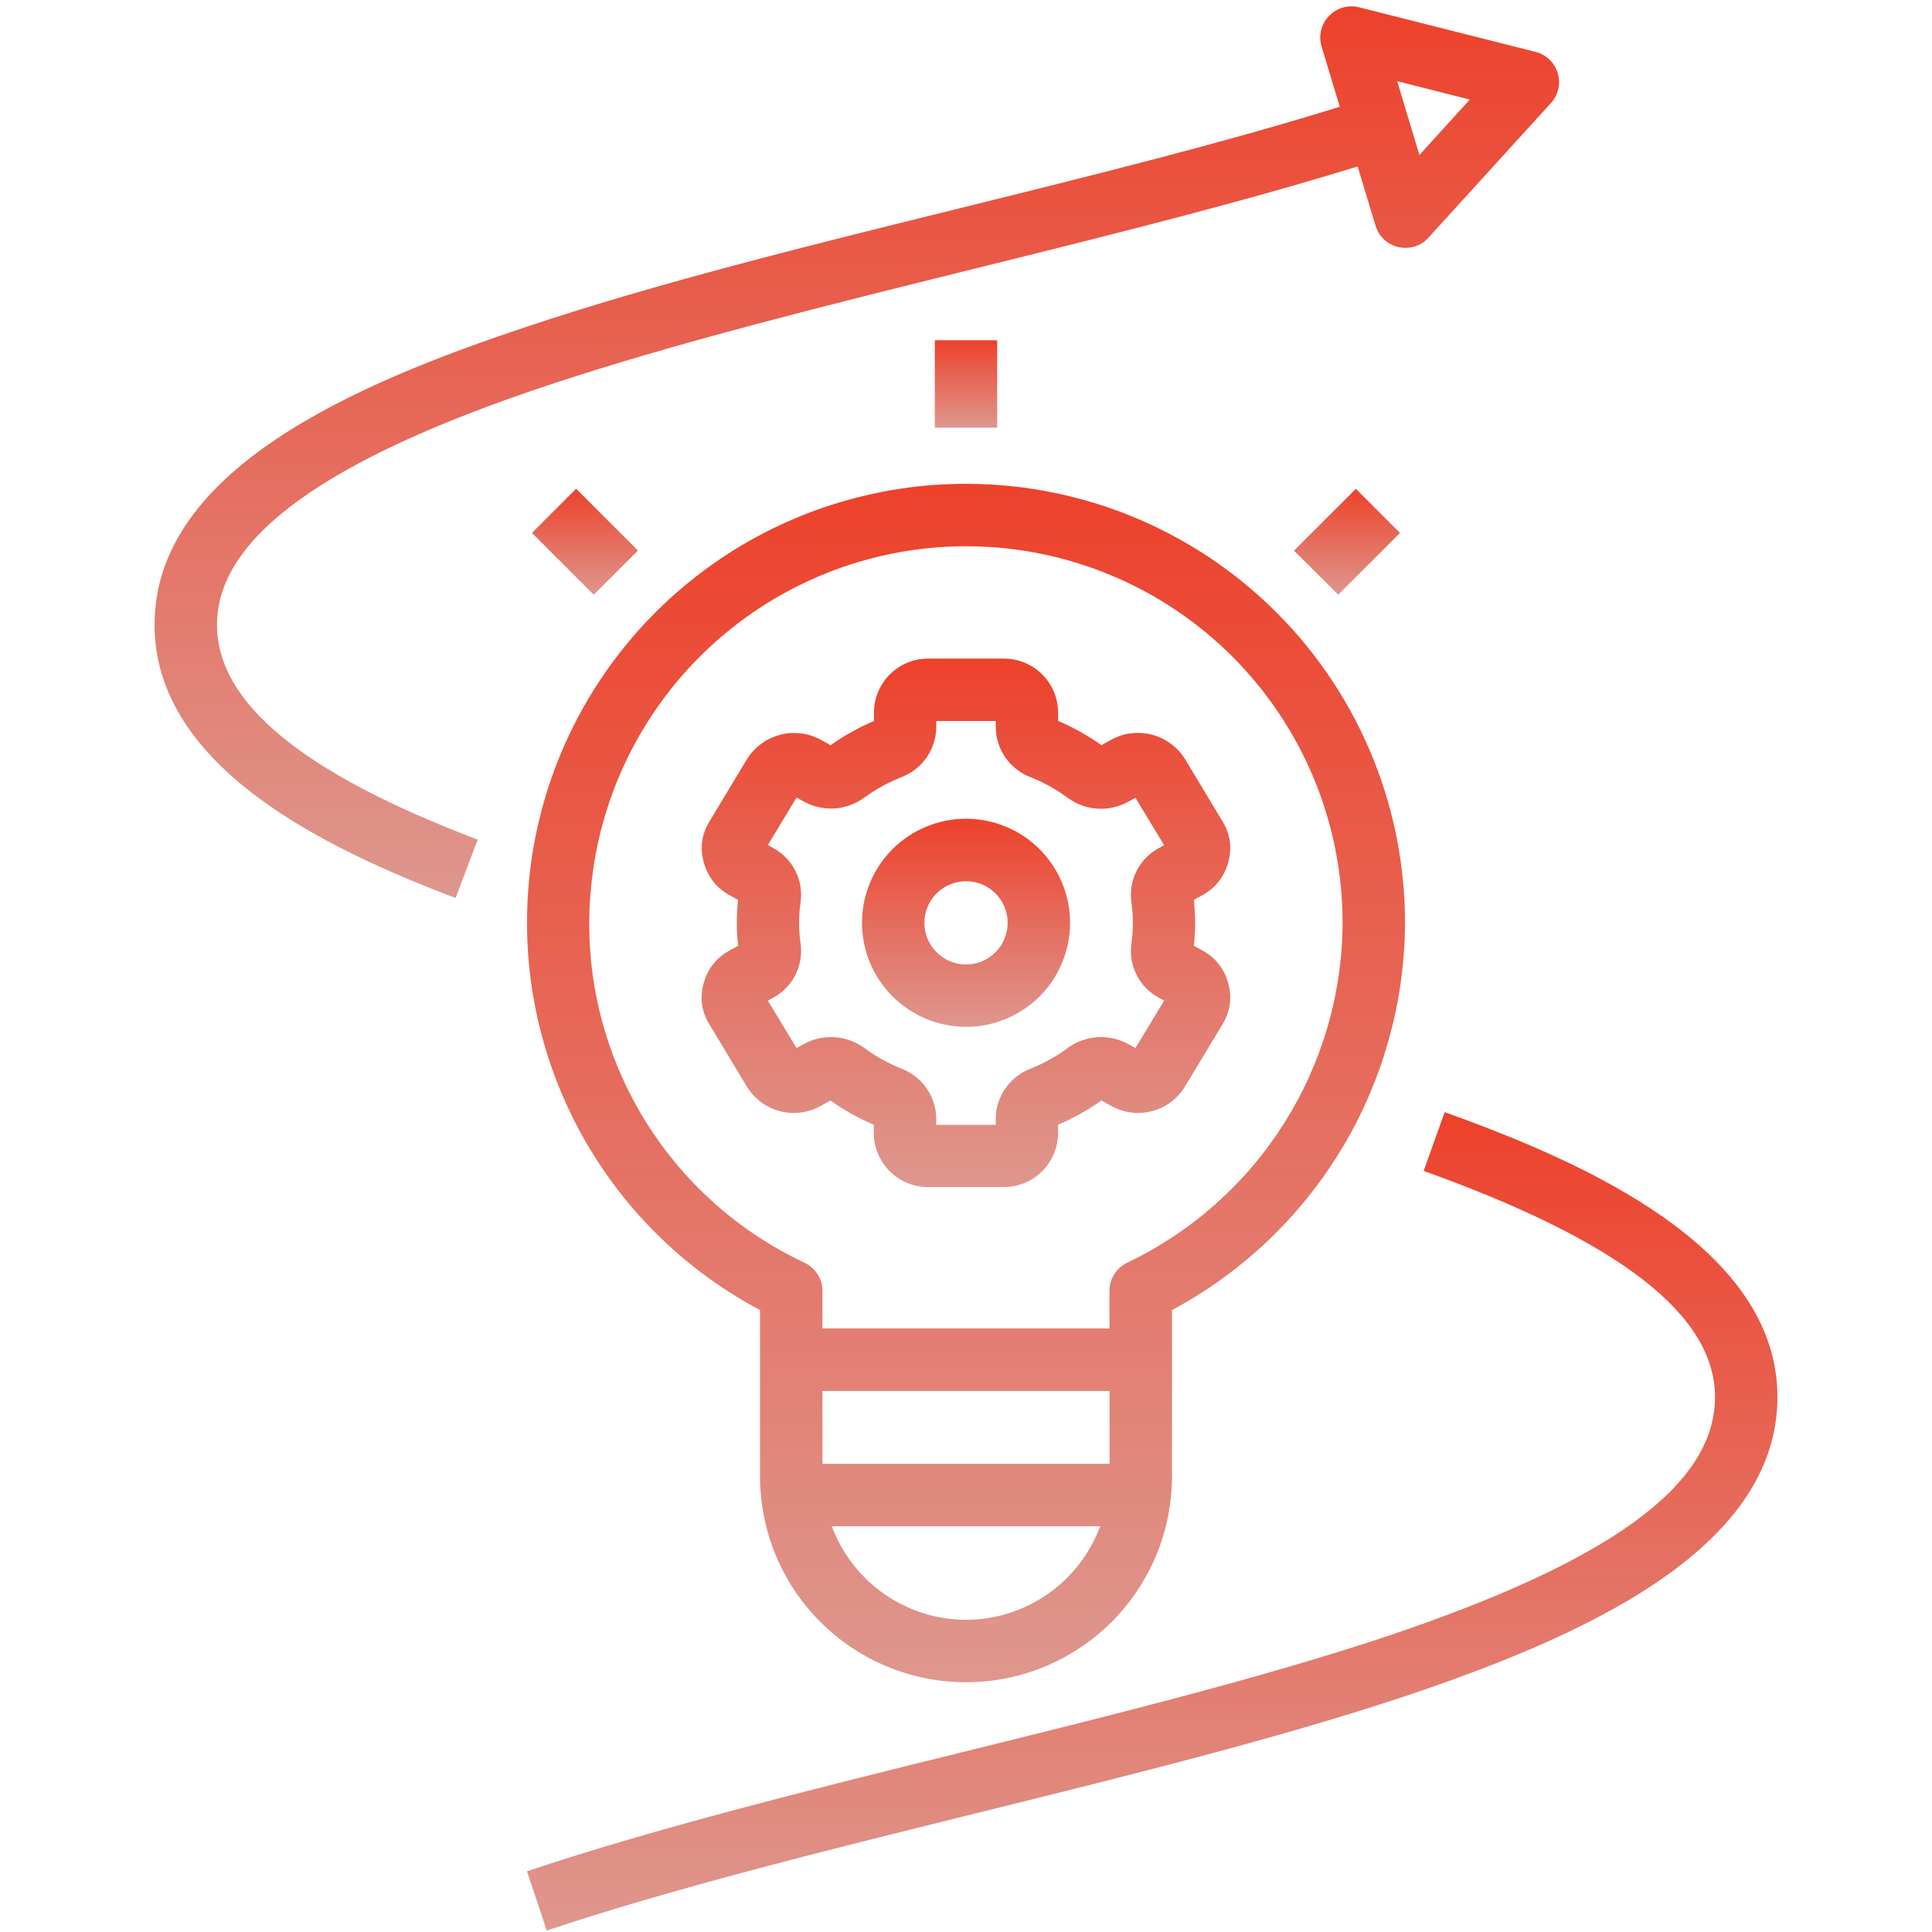
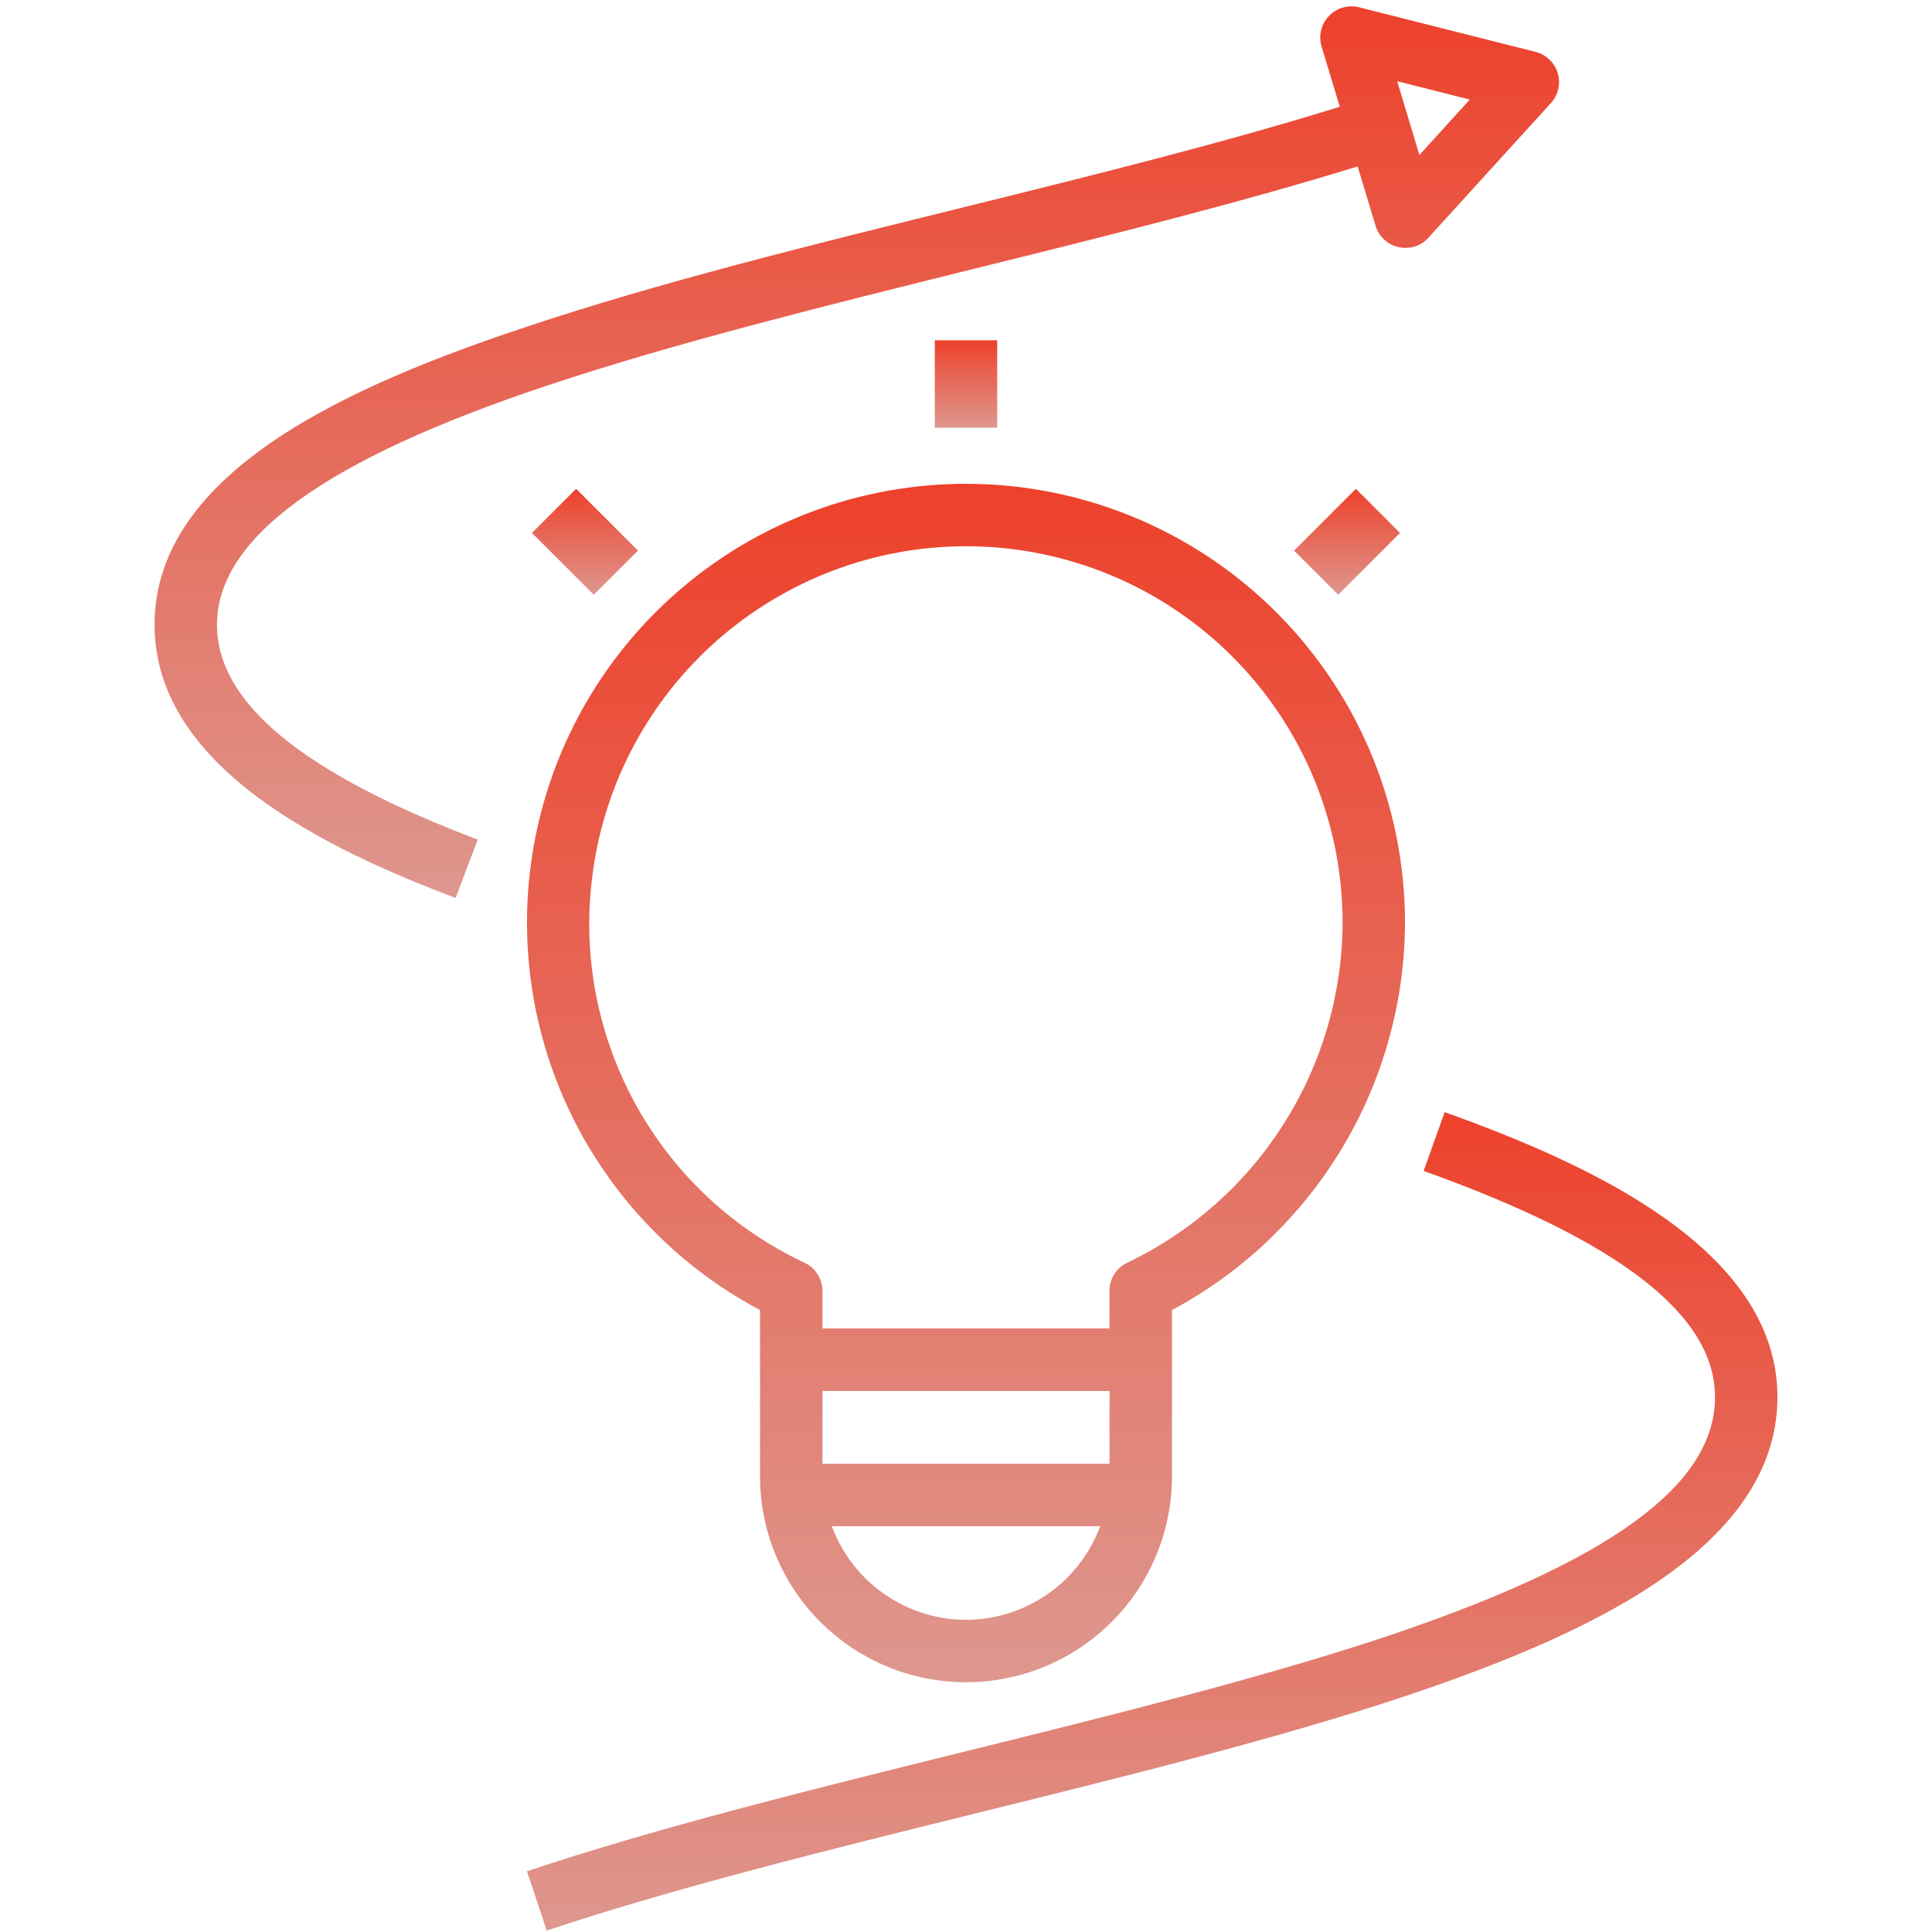
<svg xmlns="http://www.w3.org/2000/svg" width="200" height="200" viewBox="0 0 200 200" fill="none">
  <path d="M184 144.62C184 129.24 164.339 120.427 149.552 115.13L147.375 121.214C167.672 128.479 177.537 136.135 177.537 144.62C177.537 153.755 166.688 161.641 143.406 169.443C130.313 173.792 114.604 177.682 99.417 181.432C83.974 185.255 67.995 189.208 54.552 193.714L56.599 199.849C69.797 195.443 85.646 191.526 100.969 187.729C116.292 183.937 132.11 180.031 145.448 175.594C163.396 169.557 184 160.604 184 144.62Z" fill="url(#paint0_linear_11_336)" />
  <path d="M133.958 57L140.36 50.604L144.927 55.172L138.531 61.568L133.958 57Z" fill="url(#paint1_linear_11_336)" />
  <path d="M96.771 35.224H103.229V44.271H96.771V35.224Z" fill="url(#paint2_linear_11_336)" />
-   <path d="M72.833 101.807C72.427 103.307 72.63 104.719 73.437 106.047L77.312 112.479C77.698 113.109 78.182 113.646 78.776 114.083C79.365 114.526 80.016 114.839 80.729 115.026C81.443 115.214 82.161 115.26 82.896 115.167C83.625 115.073 84.312 114.849 84.953 114.484L85.969 113.927C87.375 114.922 88.87 115.755 90.453 116.432V117.339C90.458 117.708 90.495 118.073 90.573 118.432C90.651 118.792 90.76 119.141 90.901 119.474C91.047 119.812 91.224 120.135 91.432 120.437C91.635 120.74 91.87 121.021 92.135 121.281C92.396 121.536 92.682 121.766 92.99 121.969C93.297 122.167 93.62 122.339 93.963 122.474C94.302 122.615 94.651 122.719 95.016 122.786C95.375 122.854 95.74 122.885 96.109 122.885H103.875C104.245 122.885 104.609 122.854 104.969 122.786C105.328 122.719 105.682 122.615 106.021 122.474C106.364 122.339 106.687 122.167 106.995 121.969C107.302 121.766 107.588 121.536 107.849 121.281C108.109 121.021 108.349 120.74 108.552 120.437C108.76 120.135 108.937 119.812 109.083 119.474C109.224 119.141 109.333 118.792 109.411 118.432C109.484 118.073 109.526 117.708 109.531 117.339V116.432C111.114 115.755 112.609 114.922 114.015 113.927L115.031 114.484C115.677 114.849 116.359 115.073 117.094 115.167C117.823 115.26 118.547 115.214 119.255 115.026C119.969 114.839 120.62 114.526 121.208 114.083C121.802 113.646 122.286 113.109 122.672 112.479L126.547 106.047C127.354 104.719 127.557 103.307 127.151 101.807C126.734 100.286 125.838 99.146 124.458 98.38L123.588 97.901C123.765 96.323 123.765 94.74 123.588 93.156L124.453 92.677C125.838 91.917 126.734 90.776 127.151 89.255C127.557 87.755 127.359 86.344 126.547 85.016L122.672 78.578C122.281 77.953 121.792 77.427 121.203 76.99C120.609 76.557 119.958 76.245 119.25 76.057C118.542 75.875 117.823 75.823 117.094 75.911C116.364 76 115.682 76.224 115.036 76.573L114.021 77.135C112.614 76.141 111.12 75.307 109.536 74.63V73.724C109.531 73.354 109.489 72.995 109.417 72.63C109.338 72.271 109.229 71.922 109.083 71.583C108.943 71.245 108.765 70.927 108.557 70.625C108.349 70.318 108.114 70.036 107.854 69.781C107.588 69.521 107.307 69.292 106.995 69.094C106.687 68.891 106.364 68.724 106.026 68.583C105.682 68.448 105.333 68.344 104.969 68.276C104.609 68.208 104.245 68.172 103.875 68.177H96.125C95.755 68.172 95.391 68.208 95.031 68.276C94.666 68.344 94.318 68.448 93.979 68.583C93.635 68.724 93.312 68.891 93.005 69.094C92.698 69.297 92.411 69.526 92.151 69.781C91.885 70.042 91.651 70.318 91.443 70.625C91.24 70.927 91.062 71.25 90.916 71.588C90.776 71.922 90.661 72.271 90.588 72.635C90.51 72.995 90.474 73.354 90.469 73.724V74.641C88.885 75.312 87.391 76.146 85.984 77.141L84.969 76.583C84.328 76.229 83.641 76.01 82.911 75.922C82.182 75.833 81.463 75.88 80.75 76.068C80.041 76.255 79.391 76.562 78.802 77C78.208 77.432 77.719 77.963 77.328 78.588L73.453 85.021C72.641 86.349 72.443 87.76 72.849 89.26C73.266 90.781 74.161 91.922 75.541 92.682L76.411 93.161C76.234 94.745 76.234 96.328 76.411 97.911L75.541 98.385C74.156 99.146 73.255 100.286 72.833 101.807ZM82.724 95.531C82.724 94.797 82.776 94.068 82.885 93.338C82.953 92.786 82.943 92.24 82.849 91.693C82.755 91.146 82.583 90.625 82.328 90.13C82.078 89.635 81.755 89.188 81.37 88.792C80.984 88.396 80.547 88.062 80.057 87.797L79.49 87.474L82.458 82.562L83.255 83C83.74 83.266 84.255 83.453 84.797 83.568C85.338 83.688 85.885 83.724 86.437 83.688C86.99 83.646 87.521 83.531 88.041 83.338C88.562 83.146 89.041 82.885 89.49 82.557C90.672 81.693 91.948 80.995 93.312 80.453C93.838 80.255 94.323 79.984 94.766 79.635C95.208 79.292 95.594 78.885 95.916 78.427C96.234 77.963 96.484 77.469 96.656 76.932C96.828 76.396 96.916 75.849 96.922 75.286V74.641H103.078V75.286C103.083 75.849 103.172 76.396 103.344 76.932C103.515 77.469 103.765 77.963 104.083 78.427C104.406 78.885 104.792 79.292 105.234 79.635C105.677 79.984 106.161 80.255 106.687 80.453C108.052 81 109.328 81.708 110.51 82.578C110.958 82.911 111.437 83.172 111.958 83.365C112.474 83.552 113.01 83.672 113.562 83.708C114.114 83.75 114.661 83.708 115.203 83.594C115.739 83.479 116.255 83.286 116.739 83.026L117.542 82.588L120.51 87.495L119.948 87.802C119.463 88.068 119.021 88.401 118.635 88.797C118.245 89.193 117.927 89.641 117.672 90.135C117.417 90.63 117.245 91.151 117.151 91.698C117.057 92.245 117.047 92.797 117.114 93.349C117.328 94.807 117.328 96.271 117.114 97.734C117.047 98.281 117.057 98.833 117.151 99.38C117.245 99.927 117.417 100.448 117.672 100.943C117.922 101.437 118.245 101.885 118.63 102.281C119.021 102.682 119.458 103.01 119.948 103.276L120.51 103.583L117.542 108.495L116.739 108.052C116.255 107.792 115.739 107.604 115.198 107.49C114.656 107.375 114.114 107.333 113.562 107.375C113.01 107.417 112.474 107.531 111.953 107.724C111.437 107.911 110.953 108.172 110.51 108.505C109.328 109.375 108.052 110.078 106.687 110.625C106.161 110.828 105.677 111.099 105.234 111.443C104.792 111.792 104.406 112.193 104.088 112.656C103.765 113.115 103.515 113.615 103.344 114.151C103.172 114.682 103.083 115.234 103.078 115.797V116.443H96.922V115.797C96.916 115.234 96.828 114.682 96.656 114.151C96.484 113.615 96.234 113.115 95.911 112.656C95.594 112.193 95.208 111.792 94.766 111.443C94.323 111.099 93.838 110.828 93.312 110.625C91.948 110.078 90.672 109.37 89.49 108.5C89.041 108.172 88.562 107.911 88.041 107.719C87.521 107.531 86.99 107.411 86.437 107.375C85.885 107.333 85.338 107.375 84.797 107.49C84.255 107.604 83.74 107.792 83.255 108.052L82.458 108.495L79.49 103.583L80.052 103.276C80.541 103.01 80.979 102.682 81.37 102.281C81.755 101.885 82.078 101.437 82.328 100.943C82.583 100.448 82.755 99.927 82.849 99.38C82.943 98.833 82.953 98.281 82.885 97.734C82.776 97 82.724 96.271 82.724 95.531Z" fill="url(#paint3_linear_11_336)" />
-   <path d="M100 106.302C100.708 106.302 101.406 106.229 102.104 106.094C102.797 105.958 103.469 105.75 104.125 105.479C104.776 105.208 105.396 104.88 105.984 104.484C106.573 104.094 107.12 103.646 107.62 103.146C108.12 102.646 108.567 102.104 108.958 101.516C109.349 100.927 109.682 100.307 109.953 99.651C110.224 99 110.427 98.323 110.567 97.63C110.703 96.938 110.776 96.24 110.776 95.531C110.776 94.823 110.708 94.12 110.567 93.427C110.432 92.734 110.224 92.062 109.953 91.406C109.682 90.755 109.354 90.13 108.958 89.547C108.567 88.958 108.12 88.411 107.62 87.911C107.12 87.411 106.573 86.963 105.989 86.573C105.401 86.177 104.776 85.849 104.125 85.578C103.469 85.307 102.797 85.104 102.104 84.963C101.411 84.828 100.708 84.755 100 84.755C99.297 84.755 98.594 84.828 97.901 84.963C97.208 85.104 96.531 85.307 95.88 85.578C95.224 85.849 94.604 86.182 94.015 86.573C93.427 86.969 92.885 87.411 92.385 87.911C91.885 88.411 91.437 88.958 91.047 89.547C90.651 90.135 90.323 90.755 90.052 91.411C89.781 92.062 89.578 92.734 89.437 93.432C89.302 94.125 89.229 94.823 89.234 95.531C89.234 96.24 89.302 96.938 89.442 97.63C89.578 98.323 89.786 99 90.057 99.651C90.328 100.302 90.656 100.922 91.052 101.51C91.442 102.099 91.89 102.641 92.39 103.141C92.89 103.641 93.432 104.089 94.021 104.479C94.609 104.875 95.229 105.208 95.88 105.479C96.536 105.75 97.208 105.953 97.901 106.089C98.594 106.229 99.291 106.297 100 106.302ZM100 91.224C100.573 91.224 101.12 91.328 101.651 91.547C102.177 91.766 102.646 92.078 103.047 92.484C103.453 92.885 103.765 93.354 103.984 93.88C104.203 94.406 104.312 94.958 104.312 95.531C104.312 96.099 104.203 96.651 103.984 97.177C103.765 97.708 103.458 98.172 103.052 98.578C102.646 98.984 102.182 99.292 101.656 99.516C101.125 99.734 100.578 99.844 100.005 99.844C99.432 99.844 98.885 99.734 98.354 99.516C97.828 99.297 97.359 98.984 96.958 98.578C96.552 98.177 96.239 97.708 96.021 97.182C95.802 96.651 95.692 96.104 95.692 95.531C95.692 94.958 95.802 94.411 96.021 93.885C96.239 93.354 96.552 92.891 96.953 92.484C97.359 92.083 97.823 91.771 98.354 91.552C98.88 91.333 99.427 91.224 100 91.224Z" fill="url(#paint4_linear_11_336)" />
  <path d="M78.677 135.62V152.823C78.677 153.521 78.714 154.219 78.781 154.911C78.849 155.609 78.948 156.297 79.089 156.984C79.224 157.667 79.391 158.344 79.594 159.01C79.797 159.682 80.031 160.339 80.302 160.984C80.568 161.63 80.865 162.26 81.193 162.875C81.526 163.49 81.88 164.089 82.271 164.672C82.656 165.25 83.073 165.813 83.516 166.349C83.959 166.891 84.427 167.406 84.922 167.901C85.417 168.396 85.933 168.865 86.474 169.307C87.011 169.75 87.573 170.167 88.151 170.552C88.734 170.943 89.334 171.297 89.948 171.63C90.563 171.958 91.193 172.255 91.839 172.521C92.484 172.792 93.141 173.026 93.813 173.229C94.479 173.432 95.156 173.599 95.839 173.734C96.526 173.875 97.214 173.974 97.912 174.042C98.604 174.109 99.302 174.146 100 174.146C100.698 174.146 101.396 174.109 102.089 174.042C102.787 173.974 103.474 173.875 104.162 173.734C104.844 173.599 105.521 173.432 106.188 173.229C106.86 173.026 107.516 172.792 108.162 172.521C108.807 172.255 109.438 171.958 110.052 171.63C110.667 171.297 111.266 170.943 111.849 170.552C112.427 170.167 112.99 169.75 113.526 169.307C114.068 168.865 114.583 168.396 115.078 167.901C115.573 167.406 116.042 166.891 116.485 166.349C116.927 165.813 117.344 165.25 117.729 164.672C118.12 164.089 118.474 163.49 118.807 162.875C119.136 162.26 119.432 161.63 119.698 160.984C119.969 160.339 120.203 159.682 120.406 159.01C120.61 158.344 120.776 157.667 120.912 156.984C121.052 156.297 121.151 155.609 121.219 154.911C121.287 154.219 121.323 153.521 121.323 152.823V135.615C123.13 134.651 124.865 133.568 126.526 132.365C128.188 131.167 129.761 129.859 131.245 128.448C132.729 127.031 134.115 125.526 135.396 123.927C136.682 122.333 137.849 120.651 138.906 118.896C139.964 117.141 140.901 115.323 141.708 113.443C142.521 111.557 143.203 109.63 143.755 107.656C144.307 105.682 144.729 103.682 145.011 101.651C145.292 99.62 145.438 97.583 145.448 95.531C145.448 94 145.37 92.469 145.214 90.943C145.057 89.417 144.828 87.901 144.521 86.396C144.208 84.896 143.828 83.412 143.37 81.948C142.912 80.484 142.38 79.047 141.776 77.635C141.172 76.224 140.495 74.849 139.755 73.505C139.011 72.167 138.198 70.865 137.323 69.604C136.448 68.344 135.511 67.13 134.516 65.964C133.516 64.802 132.464 63.688 131.349 62.63C130.24 61.573 129.078 60.573 127.87 59.63C126.656 58.693 125.401 57.812 124.099 57C122.797 56.188 121.458 55.443 120.083 54.766C118.708 54.083 117.302 53.479 115.865 52.943C114.427 52.406 112.964 51.948 111.479 51.557C109.995 51.172 108.495 50.859 106.979 50.625C105.464 50.385 103.938 50.229 102.406 50.146C100.875 50.068 99.344 50.062 97.808 50.135C95.339 50.255 92.901 50.573 90.484 51.089C88.068 51.604 85.709 52.312 83.406 53.214C81.104 54.115 78.891 55.198 76.766 56.458C74.641 57.724 72.636 59.151 70.745 60.74C68.854 62.328 67.104 64.062 65.495 65.938C63.886 67.812 62.438 69.807 61.156 71.922C59.875 74.031 58.771 76.234 57.844 78.526C56.922 80.818 56.193 83.172 55.651 85.583C55.109 87.995 54.771 90.432 54.63 92.901C54.49 95.37 54.547 97.828 54.807 100.286C55.068 102.745 55.526 105.167 56.182 107.547C56.834 109.932 57.682 112.245 58.714 114.49C59.745 116.734 60.953 118.88 62.339 120.927C63.724 122.979 65.261 124.901 66.959 126.693C68.656 128.49 70.49 130.135 72.453 131.635C74.422 133.13 76.495 134.458 78.677 135.62ZM100 167.682C98.484 167.682 97.011 167.448 95.563 166.995C94.12 166.536 92.781 165.875 91.537 165.01C90.297 164.146 89.214 163.115 88.287 161.917C87.359 160.719 86.636 159.411 86.109 157.995H113.891C113.365 159.411 112.641 160.719 111.714 161.917C110.787 163.115 109.703 164.146 108.464 165.01C107.219 165.875 105.88 166.536 104.438 166.995C102.99 167.448 101.516 167.682 100 167.682ZM114.86 151.531H85.141V143.995H114.86V151.531ZM61.177 91.948C61.287 90.787 61.443 89.641 61.656 88.495C61.865 87.354 62.125 86.224 62.438 85.104C62.75 83.984 63.115 82.88 63.521 81.792C63.932 80.703 64.391 79.635 64.896 78.594C65.401 77.547 65.953 76.521 66.552 75.526C67.151 74.531 67.787 73.562 68.474 72.62C69.156 71.682 69.88 70.771 70.646 69.896C71.412 69.021 72.214 68.182 73.052 67.38C73.891 66.578 74.766 65.812 75.672 65.089C76.578 64.359 77.521 63.677 78.49 63.036C79.459 62.391 80.453 61.797 81.474 61.245C82.495 60.693 83.542 60.182 84.609 59.724C85.677 59.266 86.761 58.854 87.865 58.49C88.969 58.13 90.089 57.818 91.219 57.552C92.354 57.292 93.495 57.078 94.646 56.917C95.797 56.76 96.953 56.651 98.115 56.594C98.761 56.557 99.386 56.547 100.011 56.547C101.292 56.547 102.563 56.609 103.833 56.734C105.104 56.859 106.365 57.047 107.615 57.297C108.87 57.547 110.104 57.854 111.328 58.229C112.547 58.599 113.75 59.026 114.927 59.516C116.11 60.005 117.261 60.552 118.386 61.151C119.511 61.755 120.604 62.411 121.667 63.12C122.729 63.828 123.75 64.589 124.74 65.401C125.724 66.208 126.672 67.068 127.573 67.969C128.474 68.87 129.333 69.818 130.141 70.802C130.953 71.792 131.708 72.812 132.417 73.875C133.13 74.938 133.781 76.031 134.386 77.156C134.985 78.281 135.531 79.438 136.021 80.615C136.511 81.797 136.938 82.995 137.307 84.219C137.677 85.438 137.99 86.677 138.24 87.927C138.485 89.177 138.672 90.443 138.797 91.714C138.922 92.979 138.985 94.255 138.985 95.531C138.979 97.365 138.844 99.188 138.578 101C138.313 102.813 137.927 104.599 137.412 106.359C136.896 108.12 136.261 109.833 135.505 111.505C134.75 113.172 133.88 114.781 132.901 116.328C131.922 117.875 130.839 119.349 129.651 120.745C128.464 122.141 127.182 123.448 125.813 124.661C124.443 125.88 122.99 126.995 121.464 128.005C119.938 129.021 118.349 129.922 116.693 130.714C116.13 130.979 115.688 131.375 115.354 131.901C115.021 132.427 114.854 133 114.854 133.62V137.521H85.141V133.63C85.136 133.005 84.969 132.432 84.636 131.911C84.302 131.385 83.859 130.99 83.297 130.724C81.5 129.88 79.776 128.901 78.125 127.797C76.479 126.688 74.922 125.458 73.464 124.115C72.005 122.766 70.656 121.313 69.422 119.76C68.183 118.203 67.073 116.568 66.089 114.839C65.104 113.115 64.261 111.323 63.552 109.469C62.844 107.615 62.276 105.714 61.859 103.771C61.443 101.833 61.177 99.87 61.063 97.885C60.948 95.901 60.984 93.922 61.177 91.948Z" fill="url(#paint5_linear_11_336)" />
  <path d="M55.068 55.167L59.641 50.599L66.037 56.995L61.464 61.568L55.068 55.167Z" fill="url(#paint6_linear_11_336)" />
  <path d="M158.953 5.37L140.688 0.755C140.125 0.615 139.563 0.625 139.005 0.786C138.448 0.948 137.969 1.24 137.568 1.661C137.167 2.078 136.896 2.573 136.76 3.141C136.625 3.703 136.646 4.266 136.813 4.823L138.693 11.052C126.635 14.802 112.844 18.219 99.432 21.536C83.984 25.354 68.005 29.307 54.562 33.812C36.604 39.776 16 48.693 16 64.672C16 79.432 33.786 87.885 47.161 92.963L49.453 86.917C31.292 80.031 22.463 72.75 22.463 64.672C22.463 55.677 33.625 47.583 56.599 39.927C69.802 35.516 85.651 31.594 100.969 27.792C114.443 24.458 128.318 21.005 140.542 17.229L142.396 23.365C142.563 23.922 142.859 24.401 143.286 24.797C143.708 25.193 144.208 25.458 144.776 25.583C145.01 25.635 145.245 25.661 145.484 25.661C146.438 25.661 147.234 25.307 147.875 24.604L160.552 10.667C160.74 10.463 160.901 10.234 161.026 9.984C161.156 9.74 161.25 9.479 161.313 9.208C161.375 8.932 161.401 8.656 161.391 8.38C161.38 8.099 161.333 7.828 161.25 7.557C161.172 7.292 161.057 7.036 160.906 6.802C160.76 6.562 160.589 6.349 160.385 6.156C160.182 5.964 159.958 5.802 159.714 5.667C159.469 5.531 159.208 5.432 158.938 5.365L158.953 5.37ZM146.938 16.047L144.635 8.406L152.151 10.307L146.938 16.047Z" fill="url(#paint7_linear_11_336)" />
  <defs>
    <linearGradient id="paint0_linear_11_336" x1="119.276" y1="115.13" x2="119.276" y2="199.849" gradientUnits="userSpaceOnUse">
      <stop stop-color="#ED412B" />
      <stop offset="1" stop-color="#DE978E" />
    </linearGradient>
    <linearGradient id="paint1_linear_11_336" x1="139.443" y1="50.604" x2="139.443" y2="61.568" gradientUnits="userSpaceOnUse">
      <stop stop-color="#ED412B" />
      <stop offset="1" stop-color="#DE978E" />
    </linearGradient>
    <linearGradient id="paint2_linear_11_336" x1="100" y1="35.224" x2="100" y2="44.271" gradientUnits="userSpaceOnUse">
      <stop stop-color="#ED412B" />
      <stop offset="1" stop-color="#DE978E" />
    </linearGradient>
    <linearGradient id="paint3_linear_11_336" x1="99.993" y1="68.177" x2="99.993" y2="122.885" gradientUnits="userSpaceOnUse">
      <stop stop-color="#ED412B" />
      <stop offset="1" stop-color="#DE978E" />
    </linearGradient>
    <linearGradient id="paint4_linear_11_336" x1="100.005" y1="84.755" x2="100.005" y2="106.302" gradientUnits="userSpaceOnUse">
      <stop stop-color="#ED412B" />
      <stop offset="1" stop-color="#DE978E" />
    </linearGradient>
    <linearGradient id="paint5_linear_11_336" x1="100.002" y1="50.084" x2="100.002" y2="174.146" gradientUnits="userSpaceOnUse">
      <stop stop-color="#ED412B" />
      <stop offset="1" stop-color="#DE978E" />
    </linearGradient>
    <linearGradient id="paint6_linear_11_336" x1="60.552" y1="50.599" x2="60.552" y2="61.568" gradientUnits="userSpaceOnUse">
      <stop stop-color="#ED412B" />
      <stop offset="1" stop-color="#DE978E" />
    </linearGradient>
    <linearGradient id="paint7_linear_11_336" x1="88.696" y1="0.657" x2="88.696" y2="92.963" gradientUnits="userSpaceOnUse">
      <stop stop-color="#ED412B" />
      <stop offset="1" stop-color="#DE978E" />
    </linearGradient>
  </defs>
</svg>